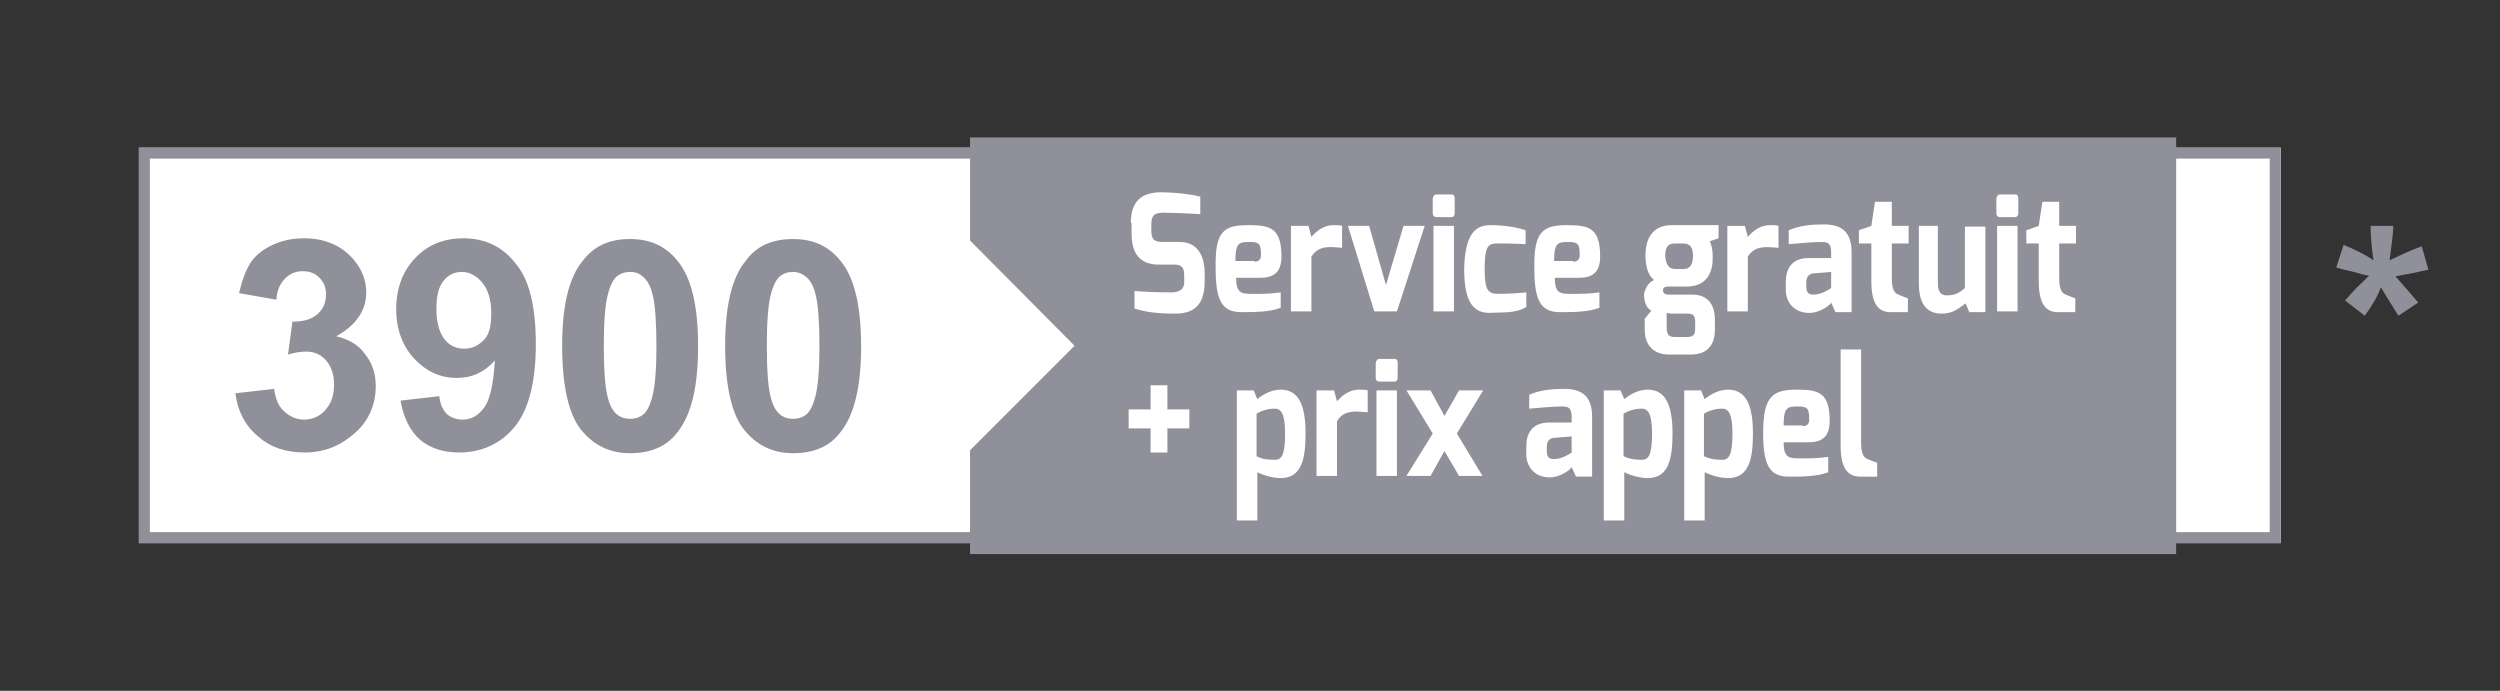
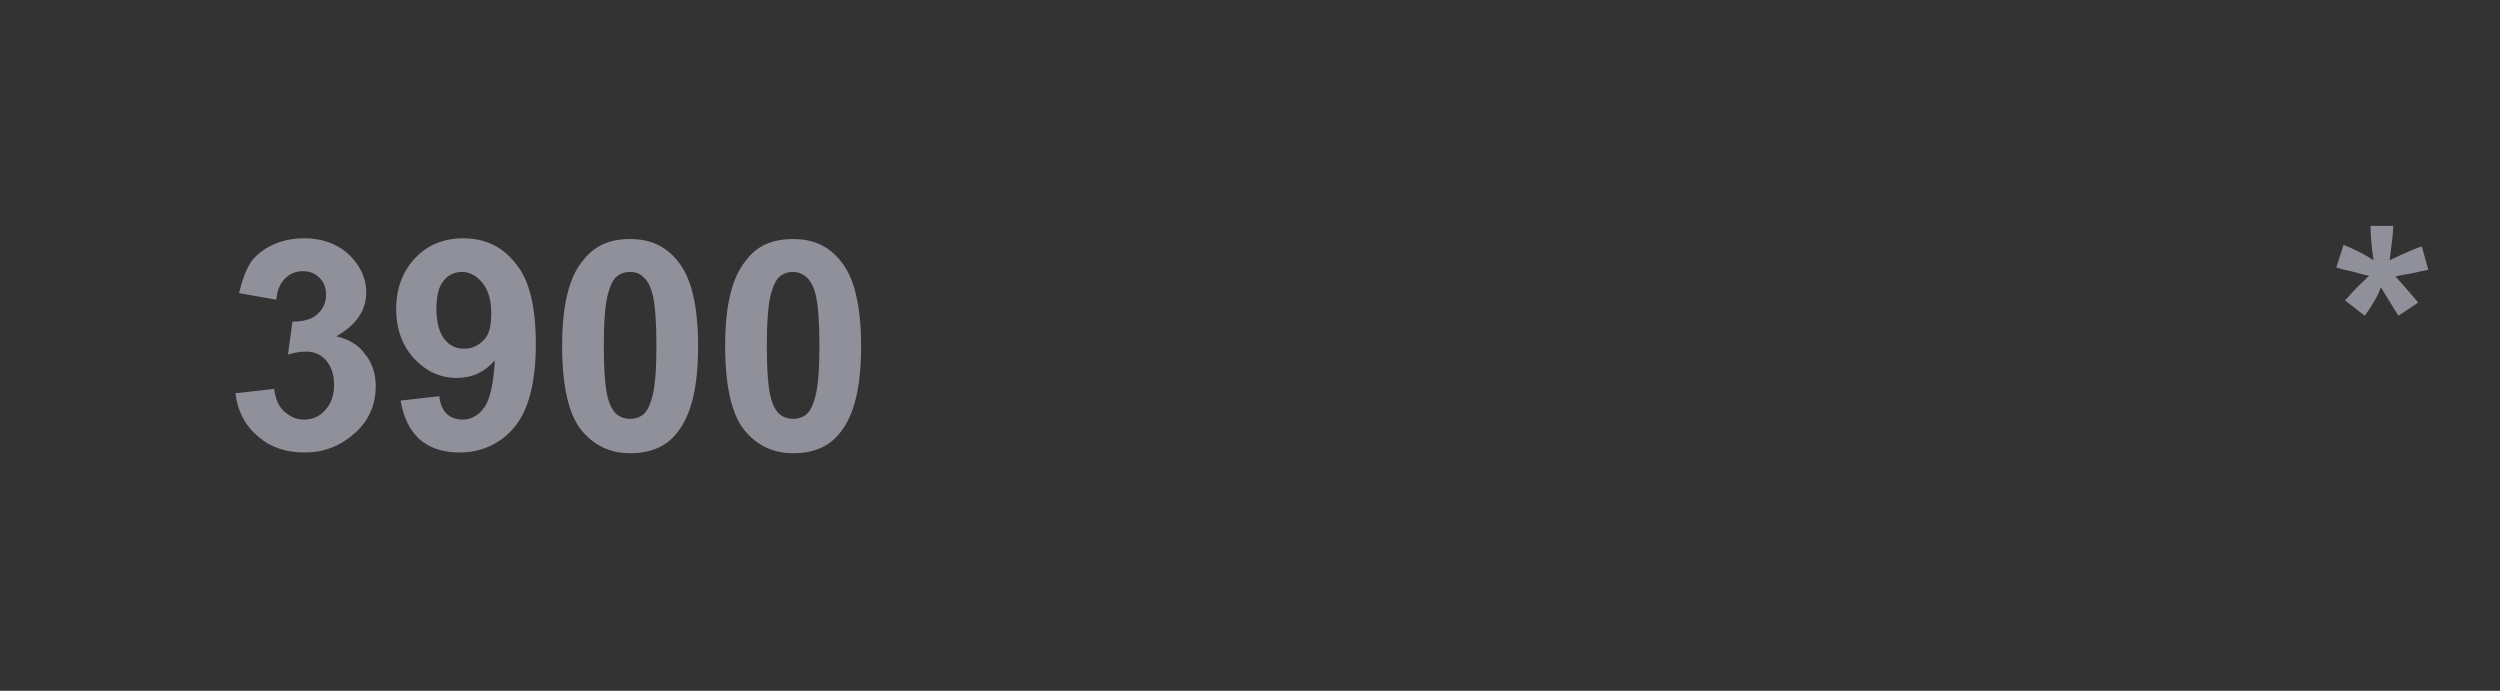
<svg xmlns="http://www.w3.org/2000/svg" viewBox="0 0 342 94.5">
  <rect x="0" y="0" width="342" height="94.5" fill="#333333" stroke="none" />
  <clipPath id="a">
-     <path d="m19 18.8h293v57h-293z" />
-   </clipPath>
+     </clipPath>
  <clipPath id="b">
-     <path d="m19 18.8h293v57h-293z" />
-   </clipPath>
+     </clipPath>
  <clipPath id="c">
    <path d="m19 18.8h293v57h-293z" />
  </clipPath>
  <clipPath id="d">
    <path d="m19 18.8h293v57h-293z" />
  </clipPath>
  <path clip-path="url(#a)" d="m19 20.2h293v54.1h-293z" fill="#fff" />
  <path clip-path="url(#a)" d="m20.5 21.7h290v51.1h-290zm-1.5 52.6h293v-54.1h-293z" fill="#90909a" />
-   <path clip-path="url(#a)" d="m132.7 18.7v14.2l14.3 14.4-14.3 14.3v14.2h165v-57.1z" fill="#90909a" />
-   <path d="m19 18.8h293v57h-293z" fill="none" />
  <g clip-path="url(#b)">
    <g clip-path="url(#c)">
-       <path clip-path="url(#d)" d="m154.7 30.5c0-3.2 1.7-4.1 3.9-4.2 2.1 0 4.5.3 5.6.6v2.4c-1.3-.1-4.1-.2-4.8-.2-1.2 0-1.9.1-1.9 1.6v.8c0 1.3.4 1.6 1.6 1.6h2.3c2.8 0 3.4 2.5 3.4 4.3v1.1c0 3.7-2 4.4-4 4.4-2.5 0-4.1-.2-5.6-.7v-2.4c.8.1 3.2.2 5 .2.8 0 1.8-.2 1.8-1.4v-.9c0-.9-.2-1.5-1.3-1.5h-2.2c-3.5 0-3.7-2.9-3.7-4.3v-1.4zm16.1.3c3 0 4.5.4 4.5 4.3 0 2.1-1 2.9-2.9 2.9h-3.3c0 2.1.7 2.2 2.2 2.2 1.6 0 2.4 0 3.9-.2v2.1c-1.5.6-3.7.6-5.4.6-2.7 0-3.5-1.7-3.5-6-.1-5.1 1.1-5.9 4.5-5.9m.8 5c.6 0 .9-.3.9-.9 0-1.5-.2-1.8-1.5-1.8-1.5 0-2 .1-2 2.6h2.6zm5.1-4.9h2.3l.4 1.5c.7-.8 1.7-1.6 3-1.6.5 0 .9 0 1.2.1v3c-.3 0-.9-.1-1.5-.1-1.1 0-2 .2-2.7 1.3v7.5h-2.8v-11.7zm10.6 0 2.3 8.1 2.4-8.1h2.9l-3.8 11.7h-3.1l-3.6-11.7zm8.7-3.7c0-.3.2-.6.5-.6h2.1c.3 0 .4.2.4.6v2c0 .3-.2.5-.4.5h-2.1c-.3 0-.5-.2-.5-.5zm.1 3.7h2.8v11.7h-2.8zm7.8-.1c1 0 3.1.1 4.8.7v1.9s-1.9-.1-3.7-.1c-1.3 0-1.9.1-1.9 3.5 0 3 .5 3.4 1.9 3.4 1.8 0 3.8-.2 3.8-.2v2c-1.5.9-3.3.7-5 .8-2 0-3.5-1.1-3.5-6 .1-4.9 1.6-6 3.6-6m10.5 0c3 0 4.5.4 4.5 4.3 0 2.1-1 2.9-2.9 2.9h-3.3c0 2.1.7 2.2 2.2 2.2 1.6 0 2.4 0 3.9-.2v2.1c-1.5.6-3.7.6-5.4.6-2.7 0-3.5-1.7-3.5-6-.1-5.1 1.2-5.9 4.5-5.9m.8 5c.6 0 .9-.3.9-.9 0-1.5-.2-1.8-1.5-1.8-1.5 0-2 .1-2 2.6h2.6zm11.1 2.5c-.9-.6-1.2-2.1-1.2-3.3 0-2.8 1.3-4.2 3.6-4.2h6.4v1.8l-1.2.4c.2.5.4.9.4 2.3 0 1.7-.6 3.9-3.6 3.9h-2.4c-.3 0-.8 0-.8.5s.4.6.8.6h3.2c1.9 0 3.1 1.1 3.1 3.5v1.3c0 1.7-.7 3.4-3.3 3.4h-3c-1.9 0-3.3-1.1-3.3-3.4v-1.5l.9-1.1c-.6-.3-1-1.1-1-2.3.2-.8.6-1.6 1.4-1.9m2.9-1.5h1.1c1 0 1.3-.8 1.3-1.8 0-1.2-.4-1.7-1.4-1.7h-1.1c-1.1 0-1.3.8-1.3 1.7.1 1.1.4 1.8 1.4 1.8m0 9.3h1.6c1 0 1.1-.5 1.1-1.2v-.9c0-.7-.2-1.1-1-1.1h-2.1c-.4 0-.8-.1-.8-.1v2c0 1.2.5 1.3 1.2 1.3m7.2-15.2h2.3l.4 1.5c.7-.8 1.7-1.6 3-1.6.5 0 .9 0 1.2.1v3c-.3 0-.9-.1-1.5-.1-1.1 0-2 .2-2.7 1.3v7.5h-2.8v-11.7zm7.9 7.6c0-1.7.8-3.2 3.1-3.2h3.1v-.8c0-1.3-.5-1.4-1.4-1.4s-3.5.2-4.4.3v-1.9c1.4-.6 2.8-.8 4.8-.8 2.3 0 3.8.9 3.8 3.8v8.2h-2.2l-.6-1.3c-.1.3-1.6 1.5-3.2 1.4-2-.1-3-1.6-3-3.1zm3.8 1.8c1.2 0 2.4-.9 2.4-.9v-2.2l-2.5.2c-.7.1-.9.7-.9 1.2v.6c0 1 .5 1.1 1 1.1m6.2-8.8 1.7-.6.5-3.3h2.3v3.3h2.3v2.4h-2.3v4.7c0 1.7.4 2.1.9 2.3 0 0 1.2.5 1.3.5v1.9h-2.4c-1.6 0-2.6-1.1-2.6-4.2v-5.2h-1.7zm8-.6h2.8v7.9c0 1.2.5 1.6 1.2 1.6 1.1 0 1.7-.3 2.5-1v-8.4h2.8v11.7h-2.2l-.5-1.2c-1 .7-1.7 1.4-3.3 1.4-2.4 0-3.1-1.9-3.1-4.1v-7.9zm10.8-3.7c0-.3.2-.6.5-.6h2.1c.3 0 .4.2.4.6v2c0 .3-.2.5-.4.5h-2.1c-.3 0-.5-.2-.5-.5zm.1 3.7h2.8v11.7h-2.8zm4 .6 1.7-.6.5-3.3h2.3v3.3h2.3v2.4h-2.3v4.7c0 1.7.4 2.1.9 2.3 0 0 1.2.5 1.3.5v1.9h-2.4c-1.6 0-2.6-1.1-2.6-4.2v-5.2h-1.7zm-122.8 24.5h3v-3.3h2.3v3.3h3v2.6h-3v3.3h-2.3v-3.3h-3zm14.8-2.6h2.3l.5 1.2c.7-.6 1.9-1.3 3.2-1.3 2.6 0 3.4 2.4 3.4 6 0 3.4-.5 6.1-3.4 6.1-.9 0-2.2-.3-3.2-.8v6.6h-2.8zm5.2 9.5c.9 0 1.4-.6 1.4-3.6 0-2.6-.5-3.4-1.4-3.4-1 0-1.9.3-2.5.7v5.8c.7.4 1.5.5 2.5.5m5.8-9.5h2.3l.4 1.5c.7-.8 1.7-1.6 3-1.6.5 0 .9 0 1.2.1v3c-.3 0-.9-.1-1.5-.1-1.1 0-2 .2-2.7 1.3v7.5h-2.8v-11.7zm8-3.7c0-.3.2-.6.5-.6h2.1c.3 0 .4.2.4.6v2c0 .3-.2.5-.4.5h-2.1c-.3 0-.5-.2-.5-.5zm.1 3.7h2.8v11.7h-2.8zm7.7 5.9-3.6-5.9h3.3l1.9 3.5 2-3.5h3.3l-3.6 5.9 3.5 5.8h-3.2l-2-3.4-1.9 3.4h-3.3zm12.8 1.7c0-1.7.8-3.2 3.1-3.2h3.1v-.8c0-1.3-.5-1.4-1.4-1.4s-3.5.2-4.4.3v-1.9c1.4-.6 2.8-.8 4.8-.8 2.3 0 3.8.9 3.8 3.8v8.2h-2.2l-.6-1.3c-.1.3-1.6 1.5-3.2 1.4-2-.1-3-1.6-3-3.1zm3.8 1.8c1.2 0 2.4-.9 2.4-.9v-2.2l-2.5.2c-.7.1-.9.7-.9 1.2v.6c0 1 .5 1.1 1 1.1m6.8-9.4h2.3l.5 1.2c.7-.6 1.9-1.3 3.2-1.3 2.6 0 3.4 2.4 3.4 6 0 3.4-.5 6.1-3.4 6.1-.9 0-2.2-.3-3.2-.8v6.6h-2.8zm5.2 9.5c.9 0 1.4-.6 1.4-3.6 0-2.6-.5-3.4-1.4-3.4-1 0-1.9.3-2.5.7v5.8c.8.4 1.6.5 2.5.5m5.8-9.5h2.3l.5 1.2c.7-.6 1.9-1.3 3.2-1.3 2.6 0 3.4 2.4 3.4 6 0 3.4-.5 6.1-3.4 6.1-.9 0-2.2-.3-3.2-.8v6.6h-2.8zm5.2 9.5c.9 0 1.4-.6 1.4-3.6 0-2.6-.5-3.4-1.4-3.4-1 0-1.9.3-2.5.7v5.8c.8.4 1.6.5 2.5.5m10.2-9.6c3 0 4.5.4 4.5 4.3 0 2.1-1 2.9-2.9 2.9h-3.4c0 2.1.7 2.2 2.2 2.2 1.6 0 2.4 0 3.9-.2v2.1c-1.5.6-3.7.6-5.4.6-2.7 0-3.5-1.7-3.5-6 0-5 1.3-5.9 4.6-5.9m.8 5c.6 0 .9-.3.9-.9 0-1.5-.2-1.8-1.5-1.8-1.5 0-2 .1-2 2.6h2.6zm5.2-10.5h2.8v12.7c0 1.7.4 2.1.9 2.3 0 0 1.2.5 1.3.5v1.9h-2.3c-1.7 0-2.7-1.1-2.7-4.2z" fill="#fff" />
-     </g>
+       </g>
  </g>
  <g fill="#90909a">
    <path d="m32.2 53.8 5.3-.6c.2 1.4.6 2.4 1.4 3.1s1.6 1.1 2.7 1.1 2.1-.4 2.9-1.3 1.2-2 1.2-3.5c0-1.4-.4-2.5-1.1-3.3s-1.6-1.2-2.7-1.2c-.7 0-1.5.1-2.5.4l.6-4.5c1.5 0 2.6-.3 3.4-1s1.2-1.6 1.2-2.7c0-1-.3-1.7-.9-2.3s-1.3-.9-2.3-.9c-.9 0-1.7.3-2.4 1s-1.1 1.6-1.2 2.9l-5.1-.9c.4-1.7.9-3.1 1.6-4.2.7-1 1.7-1.8 3-2.4s2.7-.9 4.3-.9c2.7 0 4.9.9 6.5 2.6 1.3 1.4 2 3 2 4.8 0 2.5-1.4 4.5-4.1 6 1.6.4 3 1.1 3.9 2.4 1 1.2 1.5 2.7 1.5 4.4 0 2.5-.9 4.7-2.8 6.4s-4.1 2.7-6.9 2.7c-2.6 0-4.7-.7-6.4-2.2-1.8-1.5-2.8-3.5-3.1-5.9zm22.6 1 5.3-.6c.1 1.1.5 1.9 1 2.4s1.3.8 2.2.8c1.1 0 2.1-.5 2.9-1.6.8-1 1.3-3.2 1.5-6.5-1.4 1.6-3.1 2.4-5.2 2.4-2.3 0-4.2-.9-5.8-2.6s-2.5-4-2.5-6.8c0-2.9.9-5.2 2.6-7s3.9-2.7 6.6-2.7c2.9 0 5.3 1.1 7.1 3.4 1.9 2.2 2.8 5.9 2.8 11.1s-1 9-2.9 11.3-4.5 3.5-7.6 3.5c-2.2 0-4-.6-5.4-1.8-1.3-1.2-2.2-2.9-2.6-5.3zm12.4-12c0-1.8-.4-3.1-1.2-4.1s-1.8-1.5-2.8-1.5-1.9.4-2.5 1.2c-.7.8-1 2.1-1 3.9s.4 3.2 1.1 4.1 1.6 1.3 2.7 1.3 1.9-.4 2.7-1.2 1-2.1 1-3.7zm19-10.1c2.8 0 4.9 1 6.5 3 1.9 2.3 2.8 6.2 2.8 11.7 0 5.4-.9 9.3-2.8 11.7-1.5 2-3.7 2.9-6.5 2.9s-5-1.1-6.7-3.2-2.6-6-2.6-11.5c0-5.4.9-9.3 2.8-11.6 1.6-2.1 3.7-3 6.5-3zm0 4.5c-.7 0-1.3.2-1.8.6s-.9 1.2-1.2 2.3c-.4 1.4-.6 3.8-.6 7.2s.2 5.7.5 6.9c.3 1.3.8 2.1 1.3 2.5s1.1.6 1.8.6 1.3-.2 1.8-.6.9-1.2 1.2-2.3c.4-1.4.6-3.8.6-7.1s-.2-5.7-.5-6.9c-.3-1.3-.8-2.1-1.3-2.5-.5-.5-1.1-.7-1.8-.7zm22.3-4.5c2.8 0 4.9 1 6.5 3 1.9 2.3 2.8 6.2 2.8 11.7 0 5.4-.9 9.3-2.8 11.7-1.5 2-3.7 2.9-6.5 2.9s-5-1.1-6.7-3.2-2.6-6-2.6-11.5c0-5.4.9-9.3 2.8-11.6 1.5-2.1 3.7-3 6.5-3zm0 4.5c-.7 0-1.3.2-1.8.6s-.9 1.2-1.2 2.3c-.4 1.4-.6 3.8-.6 7.2s.2 5.7.5 6.9c.3 1.3.8 2.1 1.3 2.5s1.1.6 1.8.6 1.3-.2 1.8-.6.9-1.2 1.2-2.3c.4-1.4.6-3.8.6-7.1s-.2-5.7-.5-6.9c-.3-1.3-.8-2.1-1.3-2.5-.6-.5-1.2-.7-1.8-.7z" />
    <path d="m323.5 43.2-2.7-2.1c.8-.9 1.7-1.9 2.6-2.7l.7-.7c-.3 0-1.1-.2-2.5-.6-1-.2-1.7-.4-2-.5l1-3.1c1.5.6 2.9 1.3 4.1 2.1-.3-1.9-.4-3.5-.4-4.7h3.1c0 .9-.2 2.4-.5 4.7.2-.1.7-.3 1.5-.7 1.1-.5 2-.9 2.9-1.2l.9 3.2c-1.3.3-2.8.6-4.5.9l2.1 2.4c.4.5.8.9 1 1.2l-2.7 1.8-2.4-3.9c-.4 1.2-1.2 2.5-2.2 3.9z" />
  </g>
</svg>